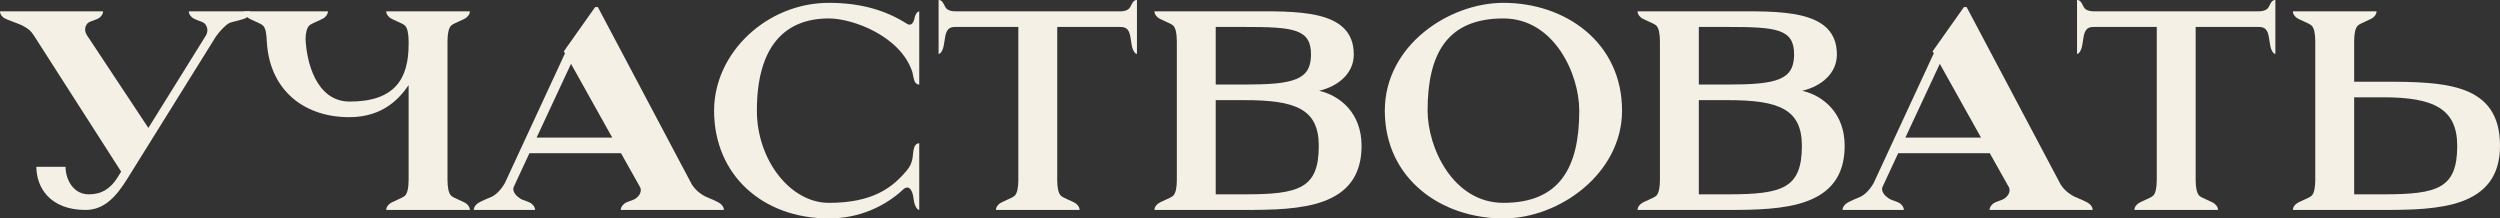
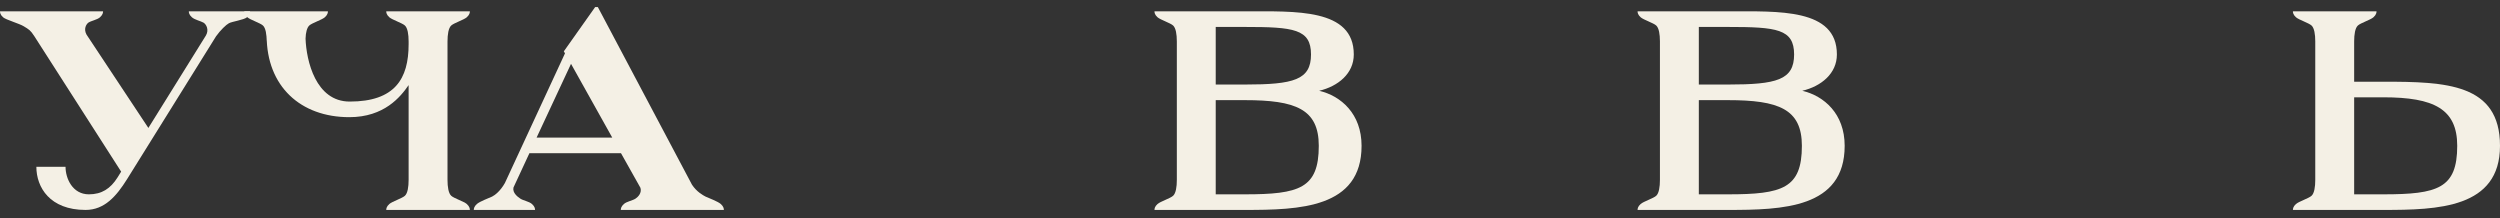
<svg xmlns="http://www.w3.org/2000/svg" width="412" height="36" viewBox="0 0 412 36" fill="none">
  <rect x="0" y="0" width="412" height="36" fill="#333333" stroke="none" />
  <path d="M5.993 27.491H10.8C10.8 29.408 11.953 32.026 14.645 32.026C16.76 32.026 18.202 31.091 19.356 29.267L19.965 28.286L5.64 5.938C4.999 4.956 4.775 4.862 3.942 4.348C3.205 3.881 0.993 3.273 0.513 2.852C0.032 2.431 0 2.057 0 1.87H16.985C16.985 2.057 16.952 2.431 16.472 2.852C15.991 3.273 15.03 3.413 14.549 3.74C14.197 4.021 13.748 4.769 14.261 5.704L24.451 21.086L33.937 5.844C34.482 4.909 34.001 4.021 33.552 3.74C33.072 3.46 32.11 3.273 31.63 2.852C31.149 2.431 31.117 2.057 31.117 1.87H41.211C41.211 2.057 41.179 2.431 40.699 2.852C40.218 3.273 38.199 3.553 37.718 3.834C37.27 4.068 36.34 4.956 35.603 5.984L20.926 29.548C19.196 32.306 17.241 34.597 14.1 34.597C8.204 34.597 5.993 30.857 5.993 27.491Z" fill="#F4F0E5" />
  <path d="M67.34 7.293V6.826C67.34 5.657 67.179 4.629 66.731 4.208C66.282 3.787 64.648 3.273 64.167 2.852C63.686 2.431 63.654 2.057 63.654 1.87H77.434C77.434 2.057 77.402 2.431 76.921 2.852C76.441 3.273 74.806 3.787 74.358 4.208C73.909 4.629 73.749 5.657 73.749 6.826V29.642C73.749 30.81 73.909 31.839 74.358 32.26C74.806 32.681 76.441 33.195 76.921 33.616C77.402 34.036 77.434 34.41 77.434 34.597H63.654C63.654 34.41 63.686 34.036 64.167 33.616C64.648 33.195 66.282 32.681 66.731 32.26C67.179 31.839 67.34 30.81 67.34 29.642V14.026C66.026 15.943 63.334 19.309 57.566 19.309C49.522 19.309 43.946 14.213 43.946 5.891V6.826C43.946 5.657 43.786 4.629 43.337 4.208C42.888 3.787 41.254 3.273 40.773 2.852C40.293 2.431 40.261 2.057 40.261 1.87H54.04C54.04 2.057 54.008 2.431 53.528 2.852C53.047 3.273 51.413 3.787 50.964 4.208C50.579 4.582 50.387 5.377 50.355 6.358C50.483 10.005 52.022 16.738 57.63 16.738C65.064 16.738 67.34 12.997 67.34 7.293Z" fill="#F4F0E5" />
  <path d="M98.078 1.169H98.527L114.037 30.436C114.806 31.605 115.832 32.166 116.28 32.4C116.793 32.634 118.299 33.195 118.78 33.616C119.261 34.036 119.293 34.41 119.293 34.597H102.308C102.308 34.41 102.34 34.036 102.821 33.616C103.302 33.195 104.263 33.054 104.744 32.727C105.16 32.447 105.801 31.792 105.545 30.951L102.34 25.247H87.246L84.619 30.904C84.426 31.792 85.324 32.447 85.74 32.727C86.221 33.054 87.182 33.195 87.663 33.616C88.144 34.036 88.176 34.41 88.176 34.597H78.081C78.081 34.41 78.113 34.036 78.594 33.616C79.075 33.195 80.581 32.634 81.094 32.4C81.574 32.166 82.472 31.465 83.209 30.156L93.111 8.79L92.919 8.462L98.078 1.169ZM94.104 10.52L88.432 22.675H100.898L94.104 10.52Z" fill="#F4F0E5" />
-   <path d="M151.492 34.597C151.268 34.597 151.011 34.317 150.819 33.849C150.531 33.148 150.595 32.493 150.37 31.839C150.242 31.465 149.986 30.904 149.537 30.904C149.377 30.904 149.185 30.951 148.992 31.091C145.884 34.036 141.558 36 136.591 36C125.695 36 117.683 28.847 117.683 18.234C117.683 8.649 126.432 0.468 136.591 0.468C141.846 0.468 145.916 1.683 149.409 3.881C149.601 4.021 149.762 4.068 149.922 4.068C150.178 4.068 150.37 3.881 150.531 3.553C150.723 3.179 150.659 3.086 150.819 2.618C150.979 2.151 151.268 1.87 151.492 1.87V13.932C151.364 13.932 151.075 13.932 150.819 13.558C150.563 13.184 150.467 12.249 150.37 11.922C148.48 5.984 140.596 3.039 136.591 3.039C129.348 3.039 124.734 7.621 124.734 18.234C124.734 26.369 130.245 33.429 136.591 33.429C143.929 33.429 147.134 30.857 149.473 28.052C150.37 26.977 150.403 25.901 150.435 25.621C150.531 24.639 150.659 23.61 151.492 23.61V34.597Z" fill="#F4F0E5" />
-   <path d="M187.369 8.883C187.241 8.883 186.984 8.836 186.696 8.135C186.407 7.434 186.375 5.984 186.087 5.33C185.799 4.675 185.414 4.442 184.613 4.442H174.23V29.642C174.23 30.81 174.39 31.839 174.839 32.26C175.287 32.681 176.922 33.195 177.402 33.616C177.883 34.036 177.915 34.41 177.915 34.597H164.135C164.135 34.41 164.167 34.036 164.648 33.616C165.129 33.195 166.763 32.681 167.212 32.26C167.66 31.839 167.821 30.81 167.821 29.642V4.442H157.438C156.636 4.442 156.252 4.675 155.964 5.33C155.675 5.984 155.643 7.434 155.355 8.135C155.066 8.836 154.81 8.883 154.682 8.883V0C154.81 0 155.098 0 155.355 0.374C155.611 0.748 155.739 1.169 155.964 1.403C156.188 1.636 156.636 1.87 157.438 1.87H184.613C185.414 1.87 185.863 1.636 186.087 1.403C186.311 1.169 186.439 0.748 186.696 0.374C186.952 0 187.241 0 187.369 0V8.883Z" fill="#F4F0E5" />
  <path d="M205.158 16.504H200.351V32.026H205.158C214.131 32.026 217.336 31.044 217.336 24.031C217.336 17.953 213.49 16.504 205.158 16.504ZM205.158 4.442H200.351V13.932H205.158C213.17 13.932 216.054 13.184 216.054 8.977C216.054 4.769 213.17 4.442 205.158 4.442ZM205.158 34.597H190.257C190.257 34.41 190.289 34.036 190.769 33.616C191.25 33.195 192.884 32.681 193.333 32.26C193.782 31.839 193.942 30.81 193.942 29.642V6.826C193.942 5.657 193.782 4.629 193.333 4.208C192.884 3.787 191.25 3.273 190.769 2.852C190.289 2.431 190.257 2.057 190.257 1.87H205.158C213.49 1.87 223.104 1.356 223.104 8.977C223.104 12.109 220.54 14.213 217.4 14.961C220.989 15.803 224.386 18.748 224.386 24.031C224.386 34.317 214.131 34.597 205.158 34.597Z" fill="#F4F0E5" />
-   <path d="M228.218 18.234C228.218 7.481 238.793 0.468 247.766 0.468C258.021 0.468 267.314 7.013 267.314 18.234C267.314 28.52 257.059 36 247.766 36C237.511 36 228.218 29.454 228.218 18.234ZM235.268 18.234C235.268 24.312 239.434 33.429 247.766 33.429C257.059 33.429 260.264 27.584 260.264 18.234C260.264 12.156 256.098 3.039 247.766 3.039C238.472 3.039 235.268 8.883 235.268 18.234Z" fill="#F4F0E5" />
  <path d="M284.773 16.504H279.966V32.026H284.773C293.746 32.026 296.95 31.044 296.95 24.031C296.95 17.953 293.105 16.504 284.773 16.504ZM284.773 4.442H279.966V13.932H284.773C292.784 13.932 295.669 13.184 295.669 8.977C295.669 4.769 292.784 4.442 284.773 4.442ZM284.773 34.597H269.871C269.871 34.41 269.904 34.036 270.384 33.616C270.865 33.195 272.499 32.681 272.948 32.26C273.397 31.839 273.557 30.81 273.557 29.642V6.826C273.557 5.657 273.397 4.629 272.948 4.208C272.499 3.787 270.865 3.273 270.384 2.852C269.904 2.431 269.871 2.057 269.871 1.87H284.773C293.105 1.87 302.719 1.356 302.719 8.977C302.719 12.109 300.155 14.213 297.015 14.961C300.604 15.803 304.001 18.748 304.001 24.031C304.001 34.317 293.746 34.597 284.773 34.597Z" fill="#F4F0E5" />
-   <path d="M323.653 1.169H324.102L339.612 30.436C340.381 31.605 341.407 32.166 341.855 32.4C342.368 32.634 343.874 33.195 344.355 33.616C344.836 34.036 344.868 34.41 344.868 34.597H327.883C327.883 34.41 327.915 34.036 328.396 33.616C328.877 33.195 329.838 33.054 330.319 32.727C330.735 32.447 331.376 31.792 331.12 30.951L327.915 25.247H312.822L310.194 30.904C310.002 31.792 310.899 32.447 311.315 32.727C311.796 33.054 312.757 33.195 313.238 33.616C313.719 34.036 313.751 34.41 313.751 34.597H303.656C303.656 34.41 303.688 34.036 304.169 33.616C304.65 33.195 306.156 32.634 306.669 32.4C307.149 32.166 308.047 31.465 308.784 30.156L318.686 8.79L318.494 8.462L323.653 1.169ZM319.679 10.52L314.007 22.675H326.473L319.679 10.52Z" fill="#F4F0E5" />
-   <path d="M374.983 8.883C374.855 8.883 374.598 8.836 374.31 8.135C374.022 7.434 373.99 5.984 373.701 5.33C373.413 4.675 373.028 4.442 372.227 4.442H361.844V29.642C361.844 30.81 362.004 31.839 362.453 32.26C362.902 32.681 364.536 33.195 365.017 33.616C365.497 34.036 365.529 34.41 365.529 34.597H351.749C351.749 34.41 351.781 34.036 352.262 33.616C352.743 33.195 354.377 32.681 354.826 32.26C355.275 31.839 355.435 30.81 355.435 29.642V4.442H345.052C344.251 4.442 343.866 4.675 343.578 5.33C343.289 5.984 343.257 7.434 342.969 8.135C342.68 8.836 342.424 8.883 342.296 8.883V0C342.424 0 342.712 0 342.969 0.374C343.225 0.748 343.353 1.169 343.578 1.403C343.802 1.636 344.251 1.87 345.052 1.87H372.227C373.028 1.87 373.477 1.636 373.701 1.403C373.925 1.169 374.054 0.748 374.31 0.374C374.566 0 374.855 0 374.983 0V8.883Z" fill="#F4F0E5" />
  <path d="M392.772 16.036H387.965V32.026H392.772C401.745 32.026 404.95 31.044 404.95 24.031C404.95 17.953 401.104 16.036 392.772 16.036ZM392.772 34.597H377.871C377.871 34.41 377.903 34.036 378.384 33.616C378.864 33.195 380.499 32.681 380.947 32.26C381.396 31.839 381.556 30.81 381.556 29.642V6.826C381.556 5.657 381.396 4.629 380.947 4.208C380.499 3.787 378.864 3.273 378.384 2.852C377.903 2.431 377.871 2.057 377.871 1.87H391.651C391.651 2.057 391.619 2.431 391.138 2.852C390.657 3.273 389.023 3.787 388.574 4.208C388.126 4.629 387.965 5.657 387.965 6.826V13.465H392.772C403.027 13.465 412 13.745 412 24.031C412 34.317 401.745 34.597 392.772 34.597Z" fill="#F4F0E5" />
</svg>